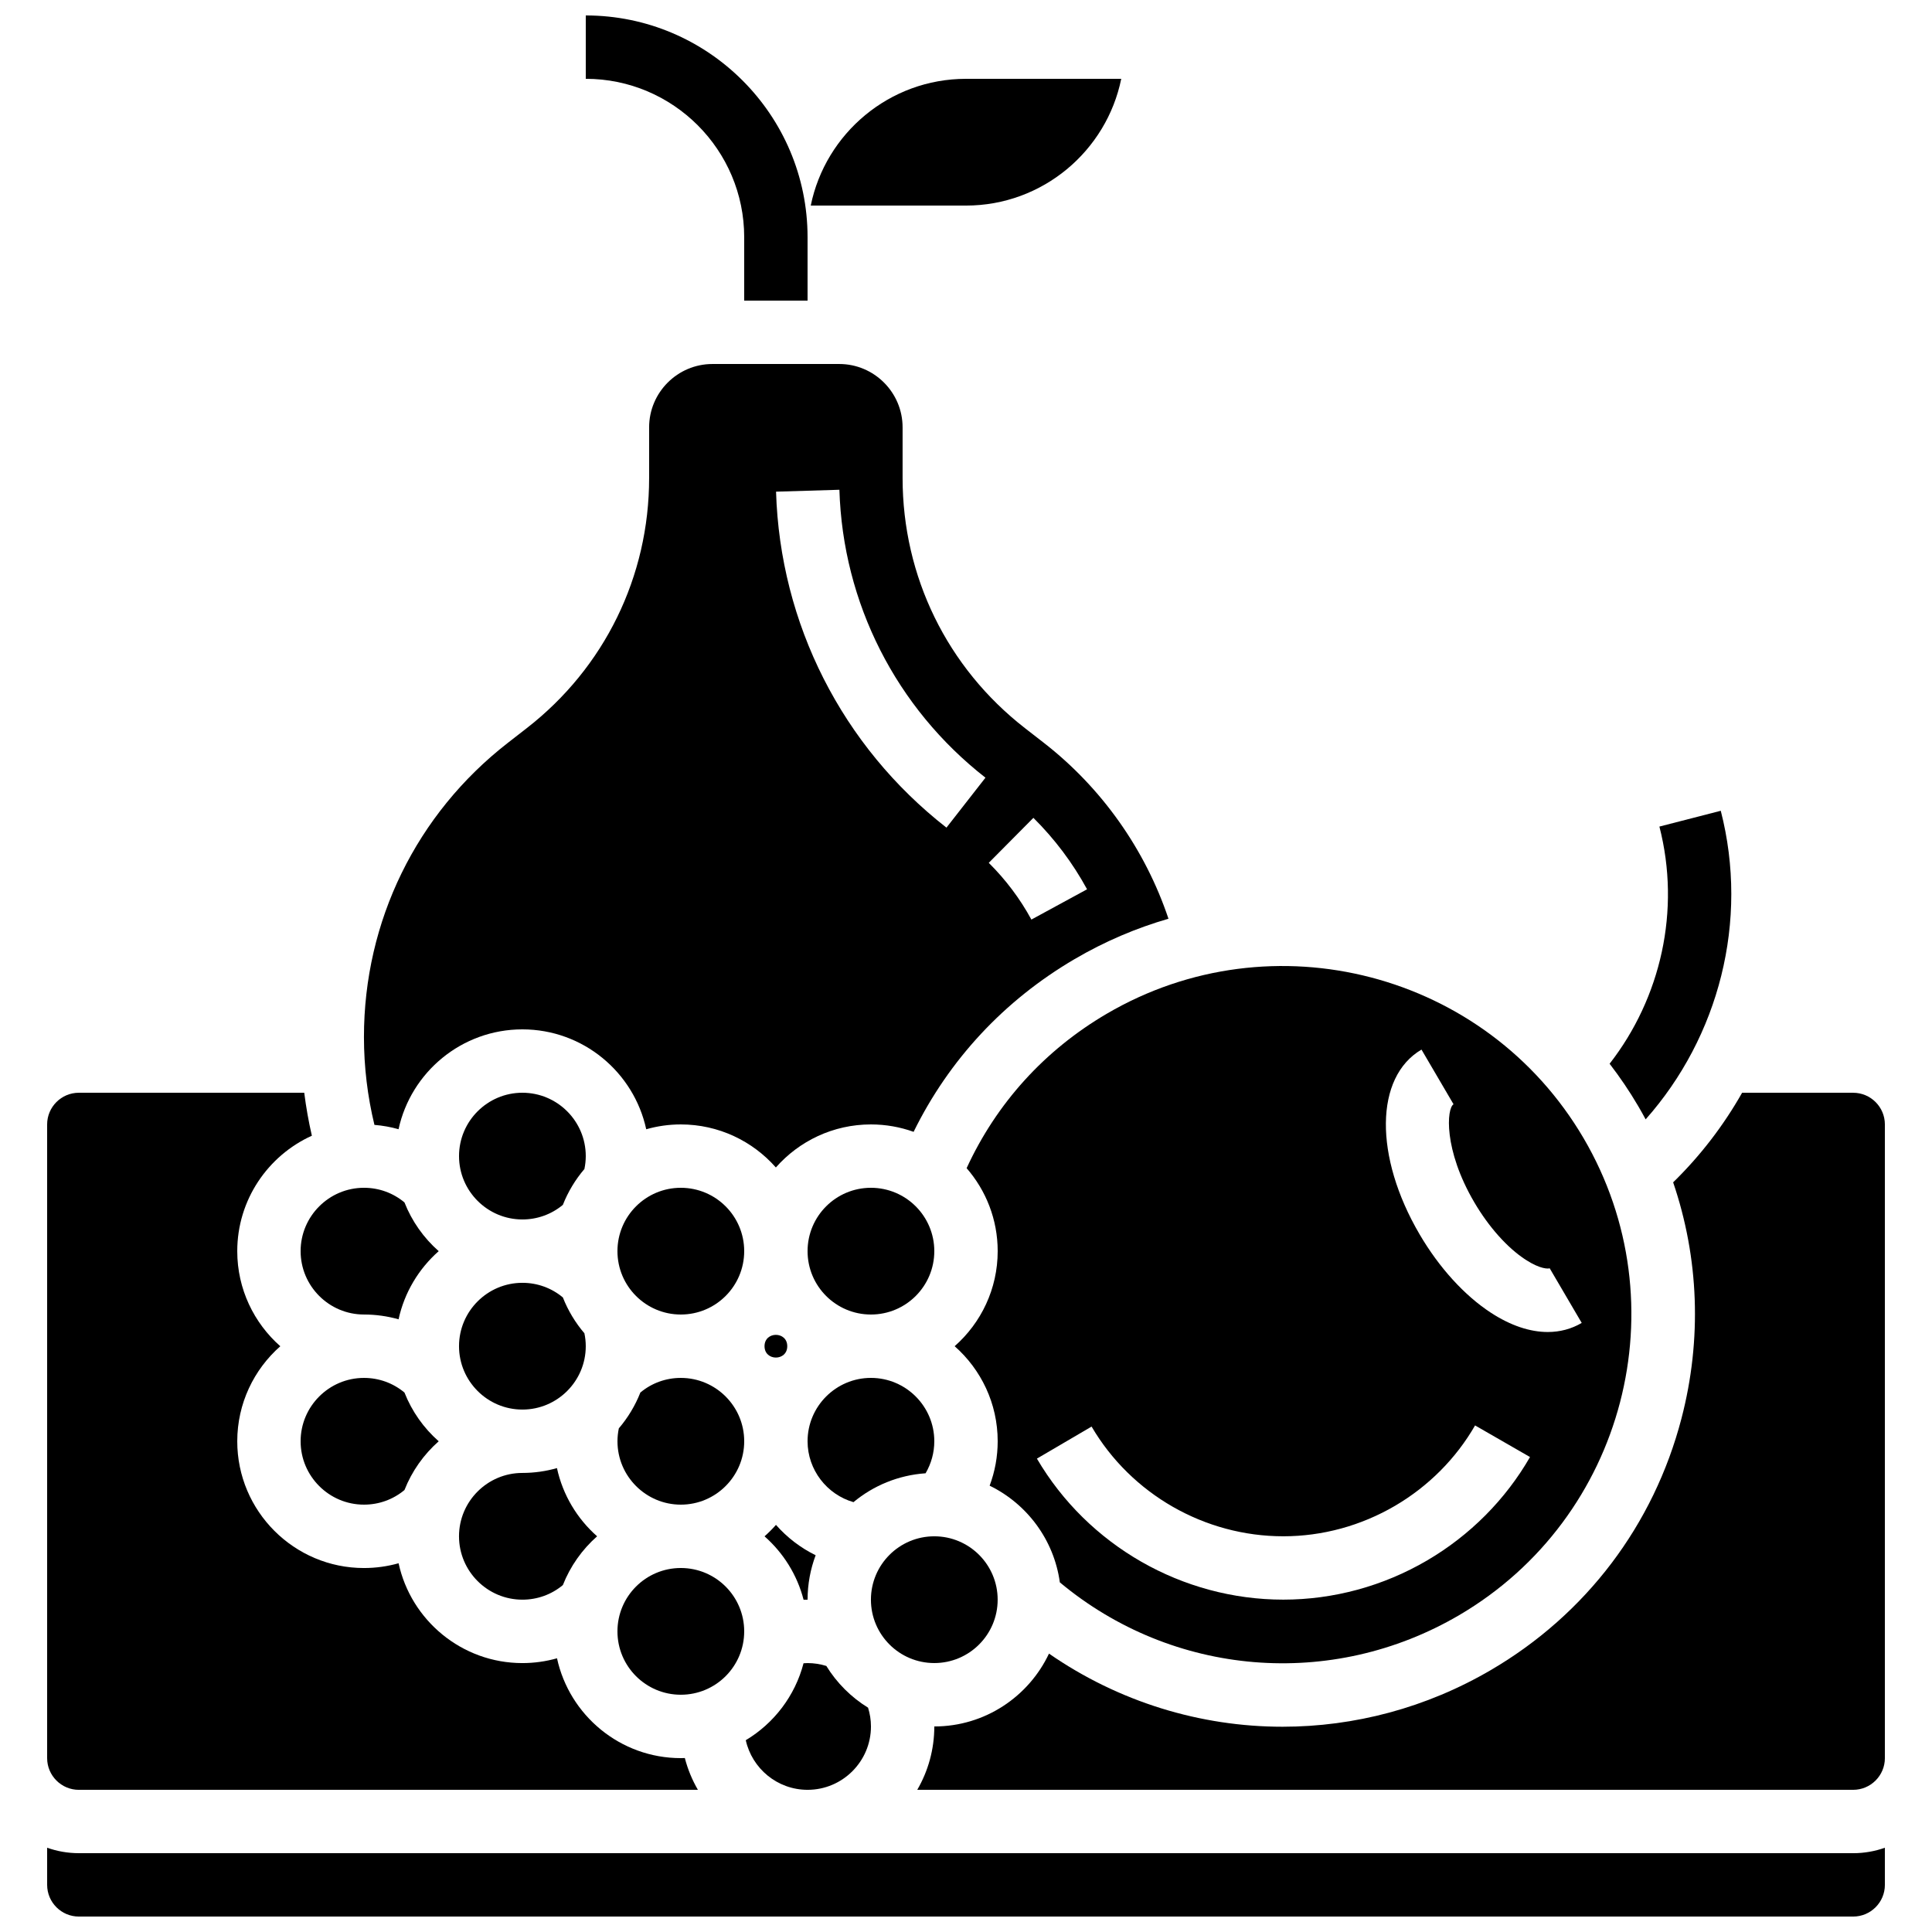
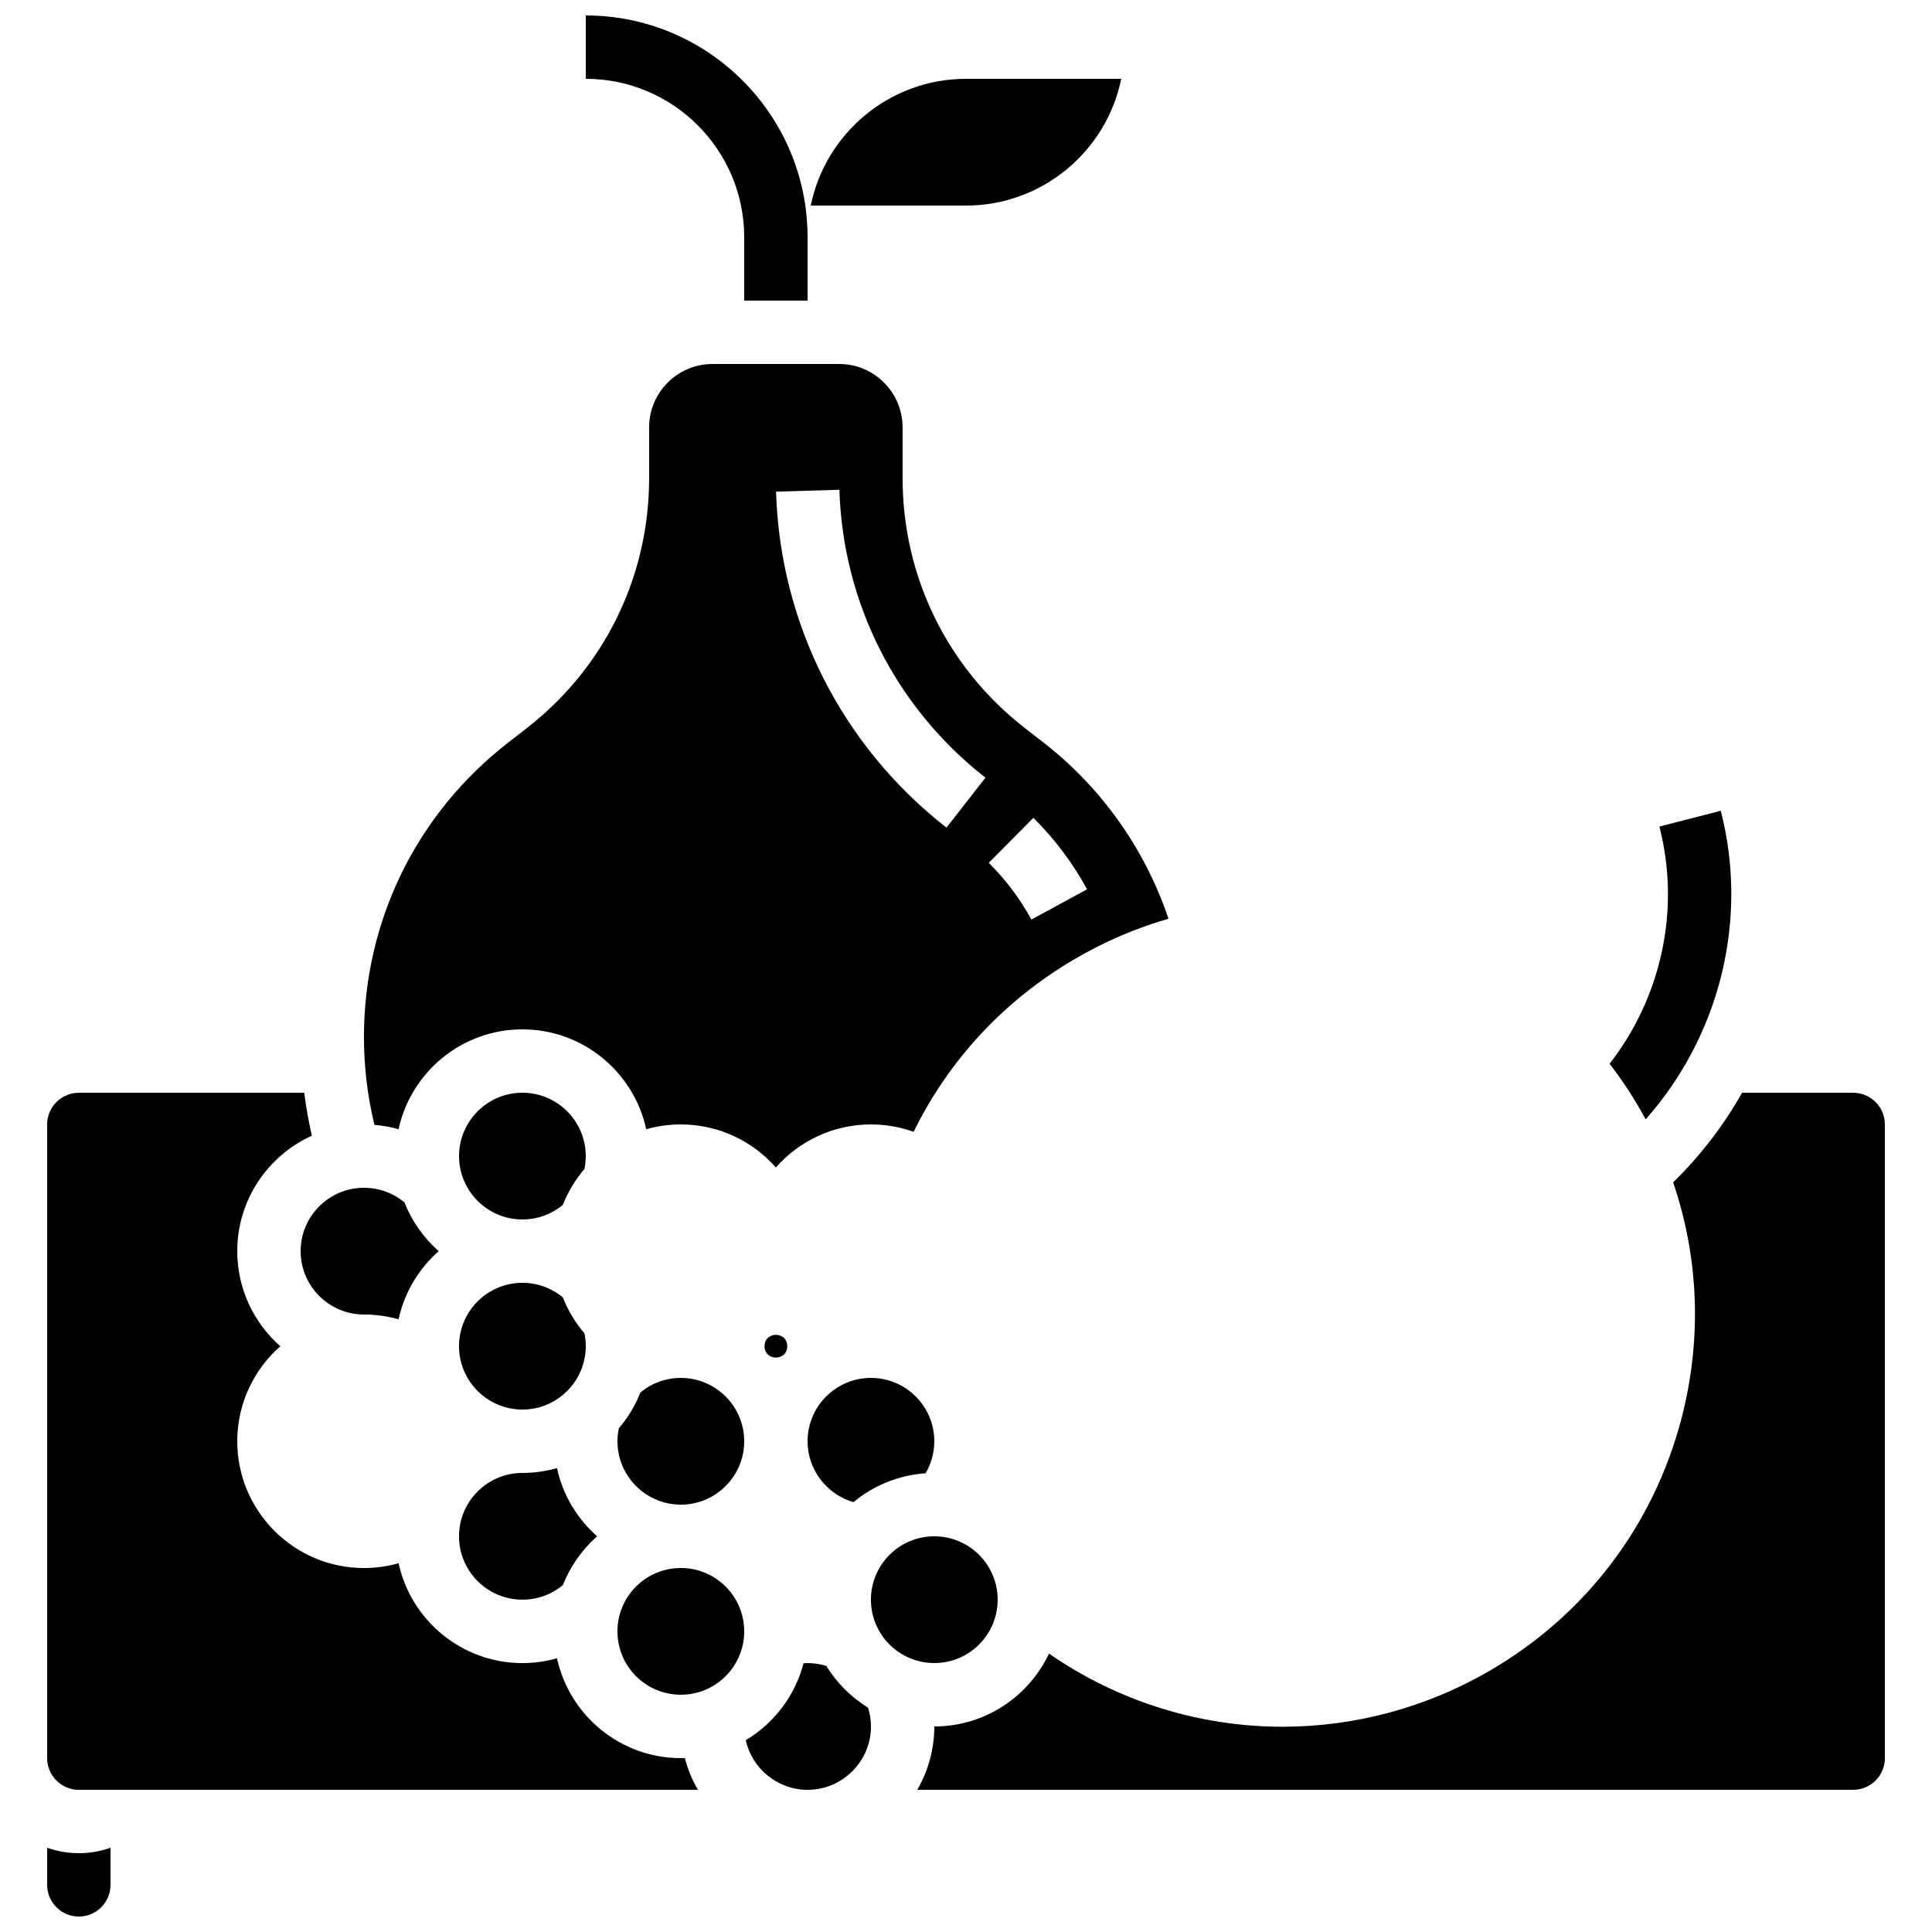
<svg xmlns="http://www.w3.org/2000/svg" width="800px" height="800px" version="1.1" viewBox="144 144 512 512">
  <defs>
    <clipPath id="b">
      <path d="m299 148.09h60v75.906h-60z" />
    </clipPath>
    <clipPath id="a">
      <path d="m156 633h488v18.902h-488z" />
    </clipPath>
  </defs>
  <g clip-path="url(#b)">
    <path d="m341.22 206.87v16.793h16.793v-16.793c0-32.41-26.367-58.777-58.777-58.777v16.793c23.148 0 41.984 18.836 41.984 41.984z" />
  </g>
  <path d="m441.14 164.89h-41.141c-20.273 0-37.238 14.449-41.141 33.586l41.141 0.004c20.273 0 37.238-14.449 41.141-33.59z" />
-   <path d="m391.6 475.57c0 9.273-7.519 16.793-16.793 16.793-9.277 0-16.793-7.519-16.793-16.793 0-9.273 7.516-16.793 16.793-16.793 9.273 0 16.793 7.519 16.793 16.793" />
  <path d="m391.6 525.95c0-9.258-7.535-16.793-16.793-16.793-9.258 0-16.793 7.535-16.793 16.793 0 7.578 5.129 14.109 12.164 16.137 5.262-4.371 11.875-7.156 19.109-7.652 1.5-2.551 2.312-5.469 2.312-8.484z" />
  <path d="m249.62 443.25c3.277-15.105 16.742-26.457 32.816-26.457 16.078 0 29.547 11.359 32.82 26.473 2.914-0.828 5.984-1.281 9.164-1.281 10.023 0 19.031 4.418 25.191 11.406 6.16-6.988 15.164-11.406 25.191-11.406 3.969 0 7.777 0.695 11.312 1.965 9.402-19.129 24.004-34.836 42.656-45.773 8-4.691 16.359-8.238 24.887-10.703-6.16-18.348-17.676-34.68-33.012-46.605l-5.035-3.914c-20.598-16.023-32.414-40.18-32.414-66.281v-13.418c0-9.258-7.535-16.793-16.793-16.793h-33.586c-9.258 0-16.793 7.535-16.793 16.793v13.422c0 26.098-11.816 50.258-32.418 66.281l-5.035 3.914c-24.227 18.84-38.121 47.25-38.121 77.941 0 7.898 0.941 15.703 2.777 23.293 2.184 0.176 4.316 0.562 6.391 1.145zm168.24-82.512c5.656 5.609 10.438 11.98 14.223 18.934l-14.754 8.023c-3-5.519-6.801-10.574-11.297-15.035zm-51.41-86.945c0.902 29.992 15.012 57.805 38.707 76.301l-10.336 13.238c-27.645-21.582-44.105-54.031-45.16-89.035z" />
  <path d="m408.39 567.93c0 9.277-7.519 16.797-16.793 16.797-9.273 0-16.793-7.519-16.793-16.797 0-9.273 7.519-16.793 16.793-16.793 9.273 0 16.793 7.519 16.793 16.793" />
-   <path d="m400.16 453.57c5.125 5.898 8.238 13.586 8.238 21.996 0 10.023-4.418 19.031-11.406 25.191 6.988 6.16 11.406 15.164 11.406 25.191 0 4.062-0.734 8.043-2.133 11.773 9.879 4.812 17.055 14.332 18.602 25.621 29.891 24.934 72 28.52 105.83 8.688 43.938-25.758 58.73-82.457 32.973-126.39-25.758-43.938-82.457-58.73-126.39-32.973-16.484 9.66-29.215 23.738-37.113 40.906zm120.55-31.418 8.492 14.488c-1.805 1.059-2.727 11.953 5.496 25.977 3.836 6.543 8.789 12.086 13.59 15.211 4.019 2.617 6.141 2.422 6.391 2.273l8.492 14.488c-2.742 1.609-5.777 2.406-9.004 2.406-4.723 0-9.844-1.707-15.043-5.094-7.016-4.566-13.734-11.949-18.918-20.793-12.102-20.648-11.887-41.695 0.504-48.957zm-36.625 128.98c10.359 0 20.605-2.797 29.629-8.086 8.832-5.176 16.16-12.539 21.195-21.293l14.559 8.375c-6.488 11.277-15.914 20.754-27.262 27.402-11.598 6.797-24.777 10.391-38.121 10.391-26.762 0-51.781-14.32-65.293-37.371l14.488-8.492c10.512 17.934 29.98 29.074 50.805 29.074z" />
-   <path d="m356.96 567.96c0.352-0.012 0.703-0.023 1.059-0.023 0-4.144 0.758-8.113 2.137-11.781-4.023-1.969-7.59-4.723-10.516-8.047-0.945 1.074-1.957 2.086-3.031 3.035 4.977 4.383 8.648 10.207 10.352 16.816z" />
  <path d="m324.43 509.16c-3.973 0-7.723 1.367-10.727 3.875-1.375 3.488-3.312 6.691-5.707 9.496-0.234 1.121-0.359 2.266-0.359 3.422 0 9.258 7.535 16.793 16.793 16.793 9.258 0 16.793-7.535 16.793-16.793 0.004-9.258-7.531-16.793-16.793-16.793z" />
  <path d="m358.02 618.32c9.258 0 16.793-7.535 16.793-16.793 0-1.715-0.27-3.371-0.766-4.973-4.496-2.769-8.293-6.566-11.062-11.062-1.598-0.492-3.258-0.758-4.965-0.758-0.359 0-0.719 0.023-1.074 0.047-2.242 8.629-7.84 15.918-15.309 20.391 1.668 7.508 8.375 13.148 16.383 13.148z" />
  <path d="m352.63 500.76c0 4.012-6.023 4.012-6.023 0 0-4.016 6.023-4.016 6.023 0" />
-   <path d="m240.46 509.16c-9.258 0-16.793 7.535-16.793 16.793 0 9.258 7.535 16.793 16.793 16.793 3.969 0 7.719-1.363 10.727-3.871 1.973-5.004 5.106-9.422 9.074-12.922-3.969-3.496-7.102-7.914-9.074-12.914-3.004-2.508-6.758-3.879-10.727-3.879z" />
  <path d="m282.44 567.93c3.969 0 7.719-1.363 10.727-3.871 1.973-5.004 5.106-9.422 9.074-12.922-5.285-4.66-9.098-10.949-10.641-18.074-2.914 0.828-5.984 1.281-9.164 1.281-9.258 0-16.793 7.535-16.793 16.793 0.004 9.262 7.539 16.793 16.797 16.793z" />
  <path d="m240.46 492.36c3.144 0 6.219 0.438 9.164 1.27 1.547-7.121 5.356-13.406 10.637-18.062-3.969-3.496-7.102-7.914-9.074-12.914-3.004-2.508-6.758-3.879-10.727-3.879-9.258 0-16.793 7.535-16.793 16.793 0 9.258 7.535 16.793 16.793 16.793z" />
  <path d="m164.89 618.32h164.06c-1.512-2.609-2.691-5.434-3.461-8.426-0.352 0.012-0.703 0.027-1.055 0.027-16.074 0-29.539-11.352-32.82-26.457-2.945 0.828-6.019 1.27-9.164 1.27-16.074 0-29.539-11.352-32.82-26.457-2.945 0.828-6.019 1.266-9.168 1.266-18.52 0-33.586-15.066-33.586-33.586 0-10.023 4.418-19.031 11.406-25.191-6.984-6.16-11.406-15.168-11.406-25.191 0-13.598 8.125-25.324 19.773-30.602-0.867-3.754-1.535-7.555-2.023-11.383h-59.734c-4.629 0-8.398 3.766-8.398 8.398v167.94c0.004 4.629 3.769 8.395 8.398 8.395z" />
  <path d="m635.11 433.59h-29.434c-4.91 8.672-11.047 16.684-18.277 23.742 6.828 20.031 7.668 41.625 2.207 62.574-7.359 28.215-25.266 51.871-50.418 66.617-17.258 10.117-36.344 15.078-55.301 15.078-21.785 0-43.395-6.574-61.895-19.379-5.379 11.395-16.977 19.305-30.391 19.305 0 6.117-1.652 11.848-4.519 16.793h248.03c4.629 0 8.398-3.766 8.398-8.398v-167.93c0-4.633-3.769-8.398-8.398-8.398z" />
  <path d="m341.22 576.33c0 9.273-7.519 16.793-16.797 16.793-9.273 0-16.793-7.519-16.793-16.793 0-9.273 7.519-16.793 16.793-16.793 9.277 0 16.797 7.519 16.797 16.793" />
  <g clip-path="url(#a)">
-     <path d="m164.89 635.11c-2.941 0-5.769-0.512-8.398-1.445l0.004 9.844c0 4.629 3.766 8.398 8.398 8.398h470.22c4.629 0 8.398-3.766 8.398-8.398v-9.84c-2.629 0.934-5.453 1.445-8.398 1.445z" />
+     <path d="m164.89 635.11c-2.941 0-5.769-0.512-8.398-1.445l0.004 9.844c0 4.629 3.766 8.398 8.398 8.398c4.629 0 8.398-3.766 8.398-8.398v-9.84c-2.629 0.934-5.453 1.445-8.398 1.445z" />
  </g>
  <path d="m282.44 467.17c3.973 0 7.719-1.367 10.727-3.871 1.375-3.488 3.312-6.691 5.707-9.496 0.23-1.121 0.359-2.262 0.359-3.422 0-9.258-7.535-16.793-16.793-16.793-9.258 0-16.793 7.535-16.793 16.793 0 9.258 7.535 16.789 16.793 16.789z" />
-   <path d="m341.22 475.57c0 9.273-7.519 16.793-16.797 16.793-9.273 0-16.793-7.519-16.793-16.793 0-9.273 7.519-16.793 16.793-16.793 9.277 0 16.797 7.519 16.797 16.793" />
  <path d="m282.44 517.55c9.258 0 16.793-7.535 16.793-16.793 0-1.16-0.125-2.305-0.359-3.422-2.394-2.805-4.336-6.012-5.707-9.5-3.008-2.508-6.758-3.875-10.727-3.875-9.258 0-16.793 7.535-16.793 16.793 0 9.262 7.535 16.797 16.793 16.797z" />
  <path d="m578.15 437.14c0.68 1.156 1.328 2.328 1.961 3.504 19.379-21.844 27.441-52.512 19.91-81.781l-16.262 4.188c5.719 22.219 0.371 45.426-13.195 62.852 2.742 3.562 5.285 7.309 7.586 11.238z" />
</svg>